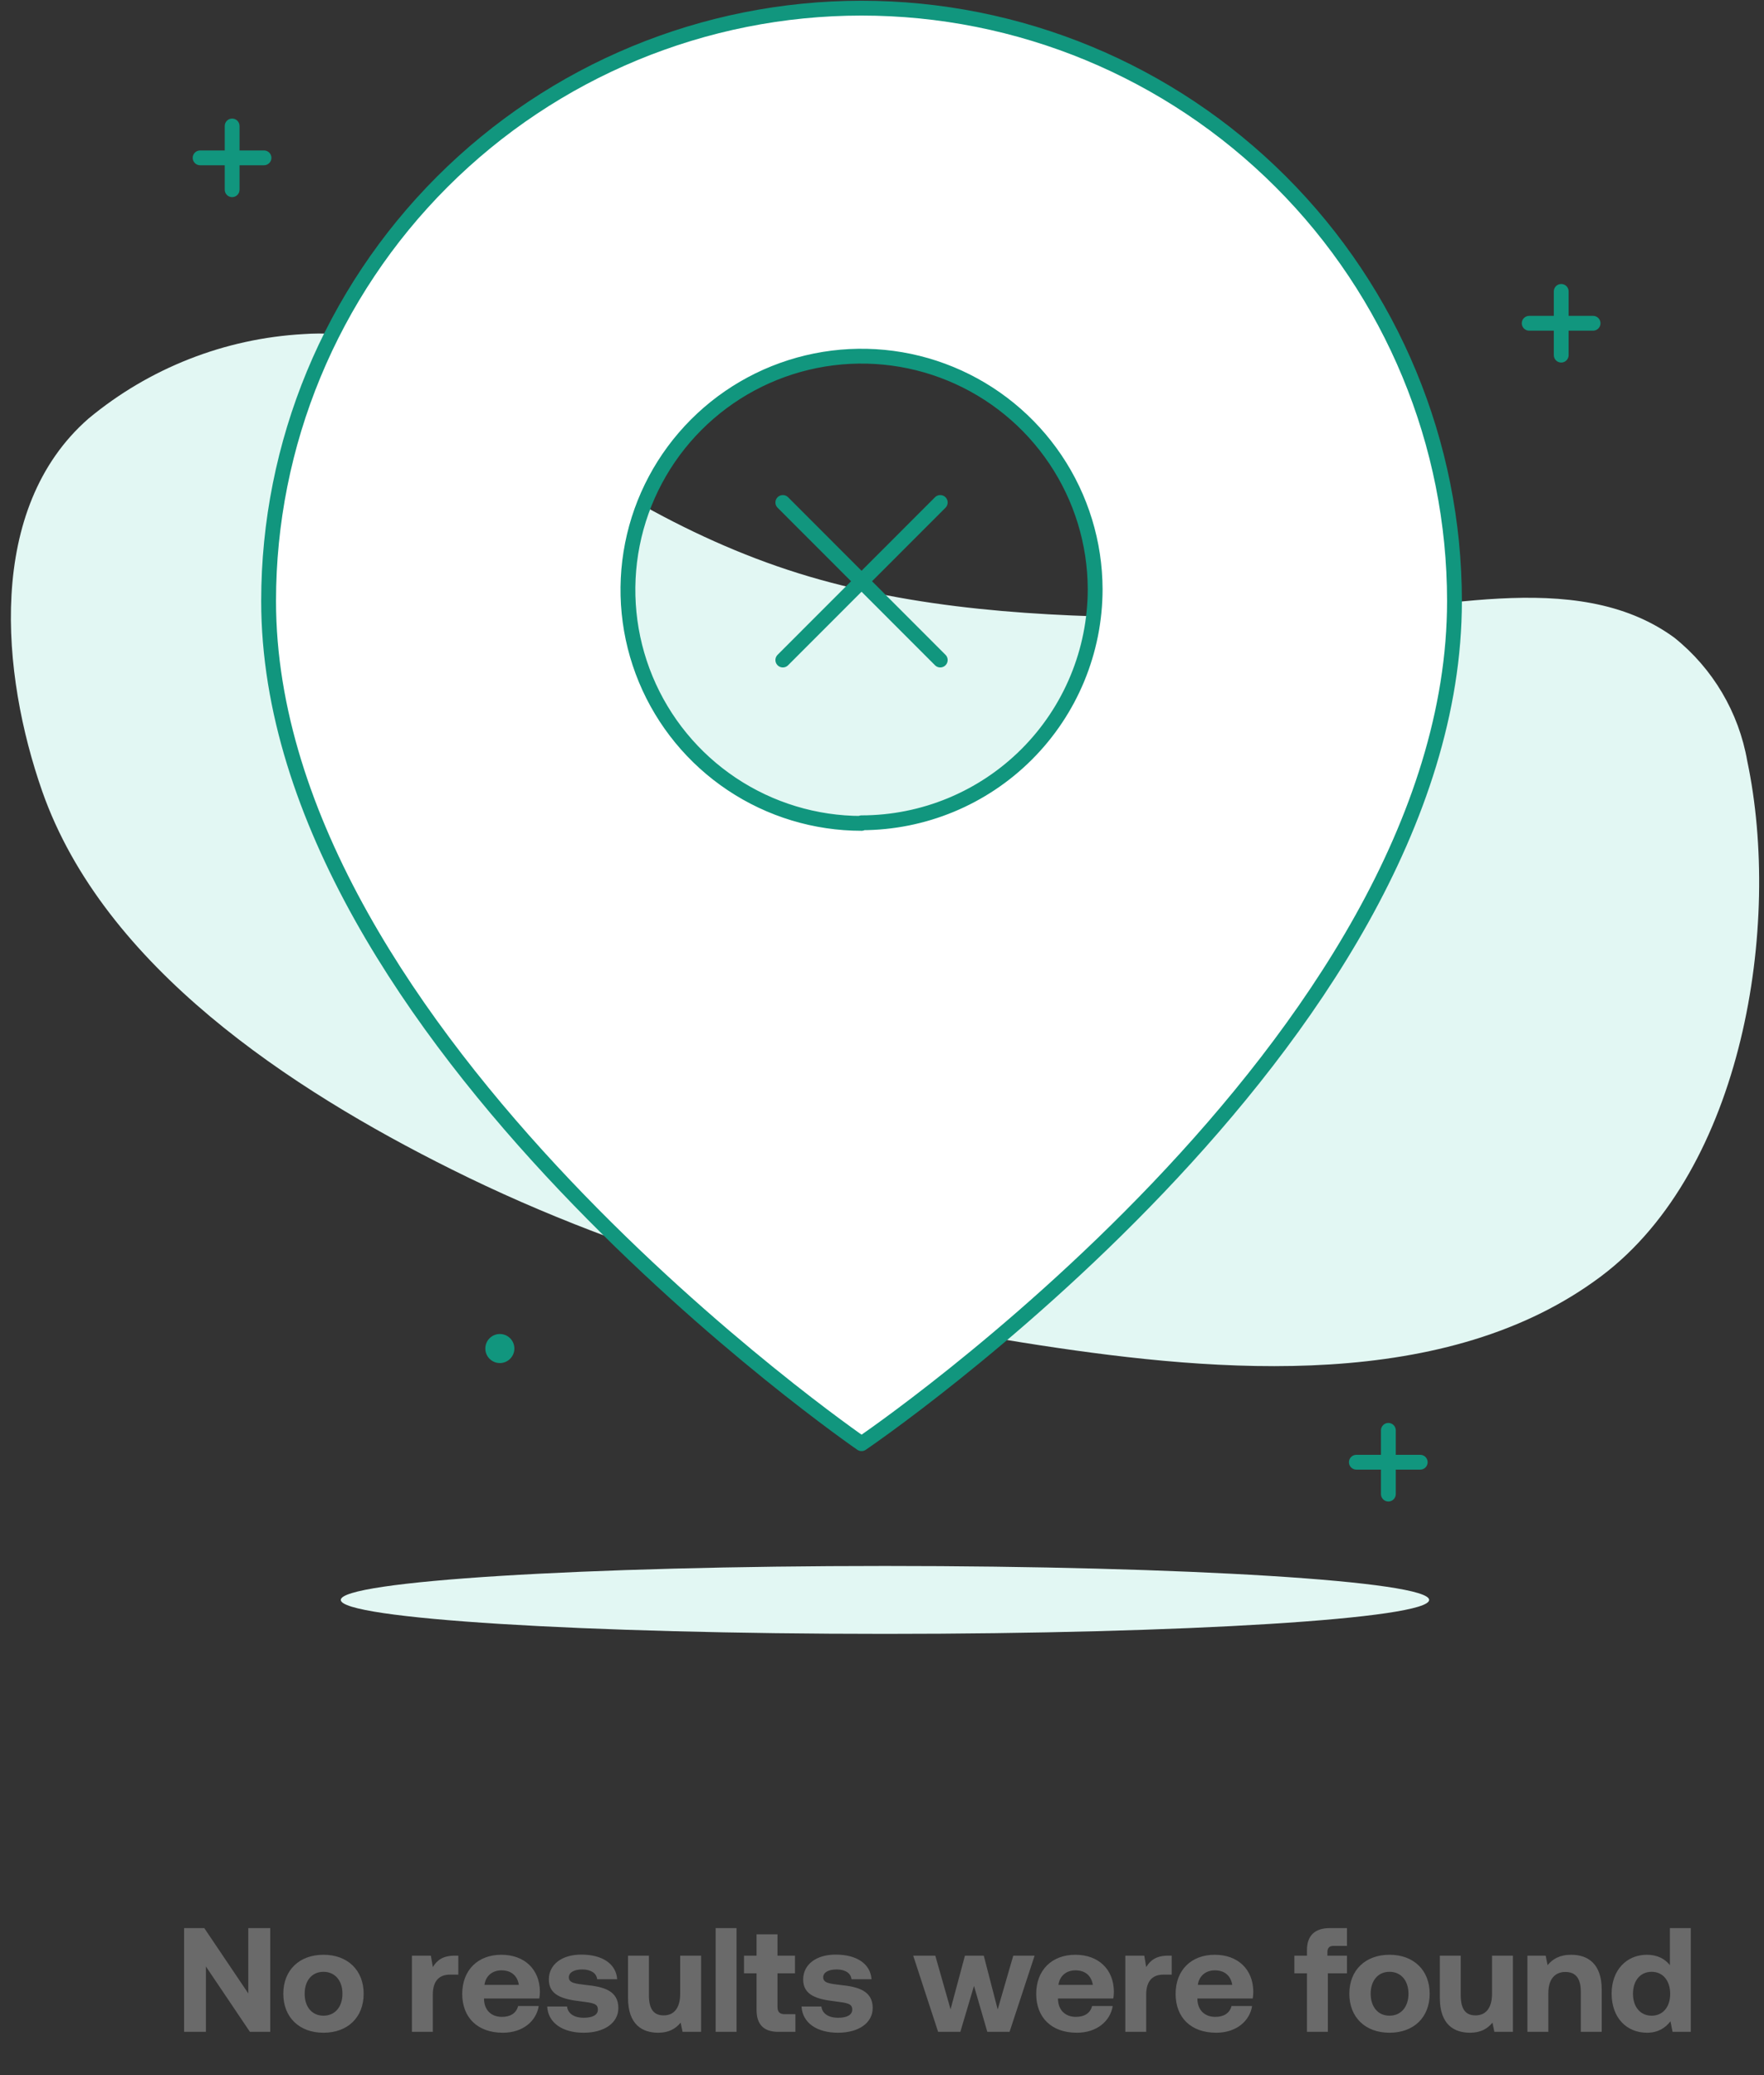
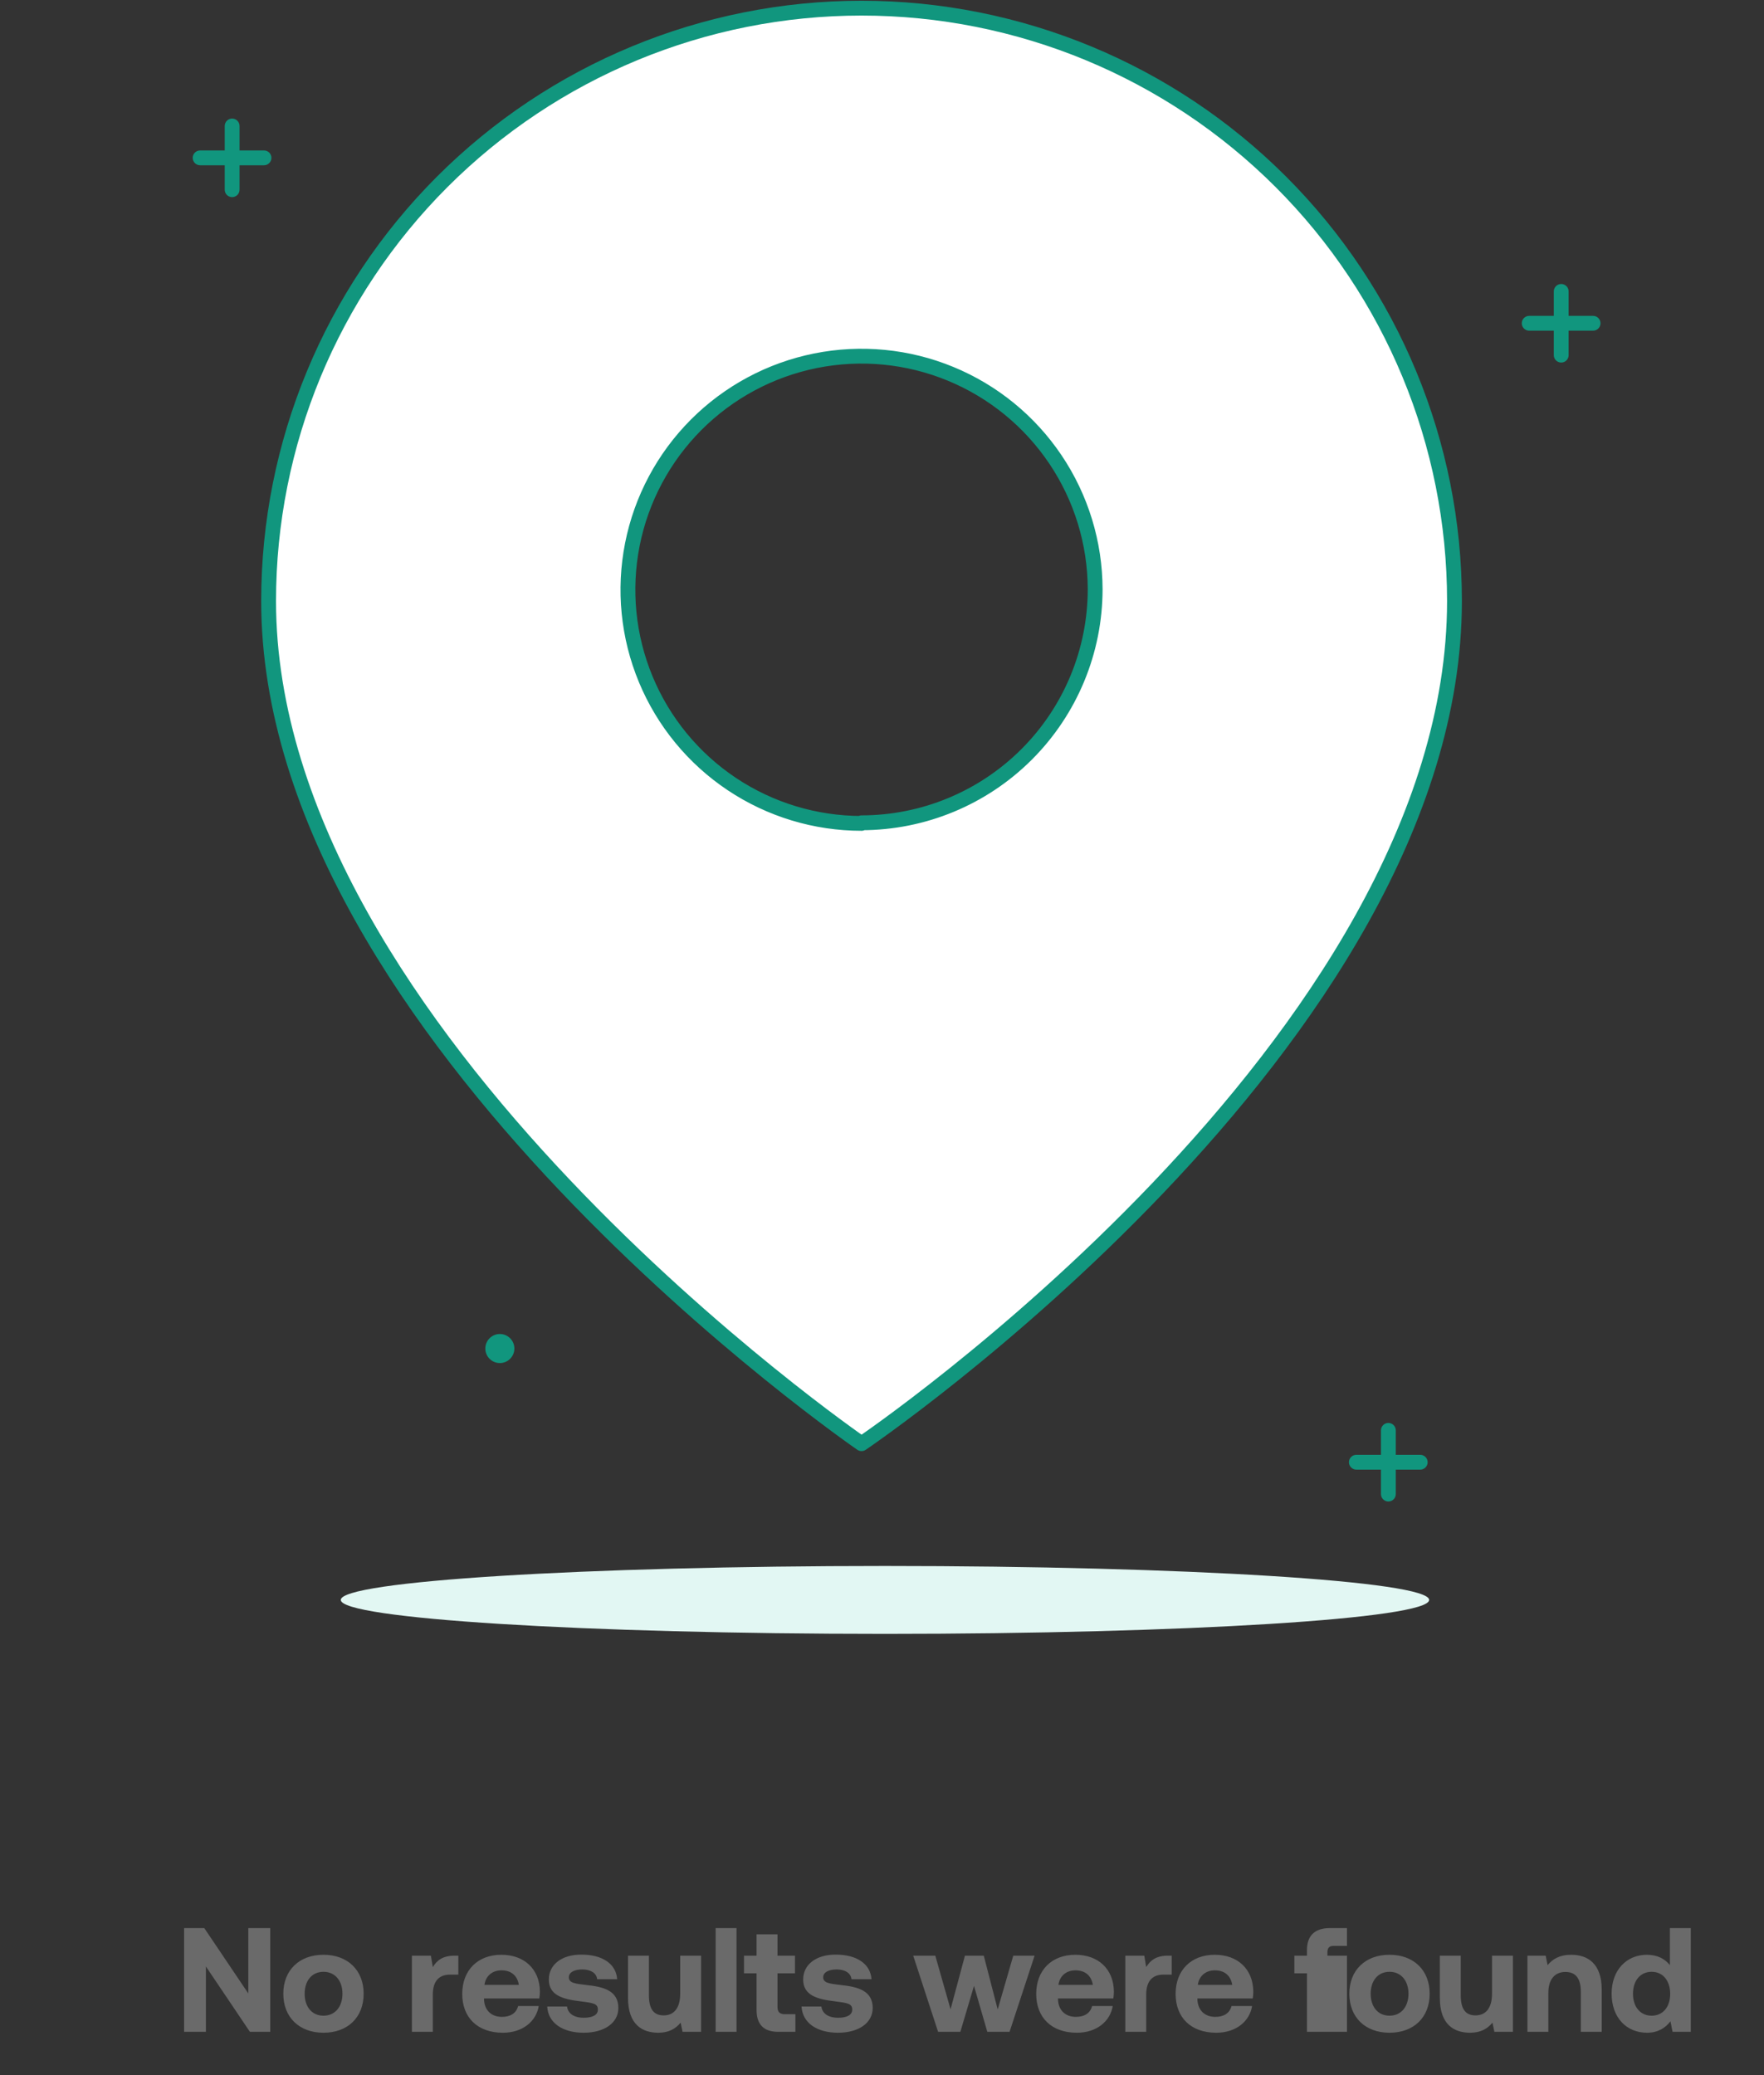
<svg xmlns="http://www.w3.org/2000/svg" width="119" height="140" viewBox="0 0 119 140" fill="none">
  <rect x="0" y="0" width="119" height="140" fill="#333333" stroke="none" />
-   <path d="M80.19 41.67C71.81 41.67 63.3 41.33 55.33 39.11C47.51 36.94 40.33 32.73 33.93 27.86C29.73 24.69 25.93 22.16 20.48 22.54C15.157 22.835 10.07 24.833 5.97 28.24C-0.96 34.3 0.09 45.51 2.85 53.39C7.02 65.26 19.67 73.51 30.44 78.88C42.87 85.09 56.52 88.67 70.22 90.77C82.22 92.6 97.63 93.92 108.03 86.09C117.59 78.89 120.21 62.44 117.87 51.34C117.299 48.06 115.549 45.101 112.95 43.02C106.24 38.11 96.23 41.39 88.69 41.55C85.89 41.67 83.05 41.67 80.19 41.67Z" fill="#E2F7F3" />
  <path d="M59.7 110.23C79.974 110.23 96.41 109.205 96.41 107.94C96.41 106.675 79.974 105.65 59.7 105.65C39.426 105.65 22.99 106.675 22.99 107.94C22.99 109.205 39.426 110.23 59.7 110.23Z" fill="#E2F7F3" />
  <path d="M33.72 91.96C34.261 91.96 34.7 91.521 34.7 90.98C34.7 90.439 34.261 90 33.72 90C33.179 90 32.74 90.439 32.74 90.98C32.74 91.521 33.179 91.96 33.72 91.96Z" fill="#11967E" />
  <path d="M58.12 0.55C47.511 0.55 37.337 4.764 29.836 12.265C22.334 19.767 18.12 29.941 18.12 40.55C18.12 69.91 58.12 97.4 58.12 97.4C58.12 97.4 98.12 70.33 98.12 40.55C98.12 29.941 93.906 19.767 86.404 12.265C78.903 4.764 68.728 0.55 58.12 0.55ZM58.12 55.55C55.005 55.55 51.959 54.627 49.368 52.897C46.777 51.167 44.757 48.708 43.563 45.83C42.369 42.953 42.055 39.786 42.66 36.73C43.265 33.674 44.762 30.866 46.962 28.66C49.162 26.454 51.966 24.95 55.021 24.337C58.075 23.725 61.243 24.031 64.123 25.218C67.004 26.405 69.468 28.419 71.204 31.005C72.941 33.591 73.872 36.635 73.88 39.75C73.877 43.929 72.216 47.936 69.261 50.891C66.306 53.846 62.299 55.507 58.12 55.51V55.55Z" fill="white" stroke="#11967E" stroke-linecap="round" stroke-linejoin="round" />
  <path fill-rule="evenodd" clip-rule="evenodd" d="M105.32 19.16C105.596 19.16 105.82 19.384 105.82 19.66V21.31H107.47C107.746 21.31 107.97 21.534 107.97 21.81C107.97 22.086 107.746 22.31 107.47 22.31H105.82V23.96C105.82 24.236 105.596 24.46 105.32 24.46C105.044 24.46 104.82 24.236 104.82 23.96V22.31H103.16C102.884 22.31 102.66 22.086 102.66 21.81C102.66 21.534 102.884 21.31 103.16 21.31H104.82V19.66C104.82 19.384 105.044 19.16 105.32 19.16Z" fill="#11967E" />
  <path fill-rule="evenodd" clip-rule="evenodd" d="M93.66 96C93.936 96 94.16 96.224 94.16 96.5V98.15H95.81C96.086 98.15 96.31 98.374 96.31 98.65C96.31 98.926 96.086 99.15 95.81 99.15H94.16V100.8C94.16 101.076 93.936 101.3 93.66 101.3C93.384 101.3 93.16 101.076 93.16 100.8V99.15H91.5C91.224 99.15 91 98.926 91 98.65C91 98.374 91.224 98.15 91.5 98.15H93.16V96.5C93.16 96.224 93.384 96 93.66 96Z" fill="#11967E" />
  <path fill-rule="evenodd" clip-rule="evenodd" d="M15.66 8C15.936 8 16.16 8.224 16.16 8.5V10.15H17.81C18.086 10.15 18.31 10.374 18.31 10.65C18.31 10.926 18.086 11.15 17.81 11.15H16.16V12.8C16.16 13.076 15.936 13.3 15.66 13.3C15.384 13.3 15.16 13.076 15.16 12.8V11.15H13.5C13.224 11.15 13 10.926 13 10.65C13 10.374 13.224 10.15 13.5 10.15H15.16V8.5C15.16 8.224 15.384 8 15.66 8Z" fill="#11967E" />
-   <path d="M63.43 33.9L52.81 44.53" stroke="#11967E" stroke-linecap="round" stroke-linejoin="round" />
-   <path d="M52.81 33.9L63.43 44.53" stroke="#11967E" stroke-linecap="round" stroke-linejoin="round" />
-   <path d="M13.89 137.08H12.42V130.08H13.78L16.75 134.49V130.08H18.23V137.08H16.86L13.89 132.67V137.08ZM21.822 137.14C20.182 137.14 19.112 136.09 19.112 134.51C19.112 132.93 20.182 131.88 21.822 131.88C23.462 131.88 24.532 132.93 24.532 134.51C24.532 136.1 23.462 137.14 21.822 137.14ZM21.822 135.99C22.612 135.99 23.102 135.38 23.102 134.51C23.102 133.64 22.612 133.03 21.822 133.03C21.032 133.03 20.552 133.64 20.552 134.51C20.552 135.38 21.032 135.99 21.822 135.99ZM30.678 131.94H30.918V133.22H30.358C29.518 133.22 29.198 133.78 29.198 134.56V137.08H27.788V131.94H29.068L29.198 132.71C29.478 132.25 29.878 131.94 30.678 131.94ZM33.922 137.14C32.212 137.14 31.182 136.11 31.182 134.52C31.182 132.92 32.232 131.88 33.822 131.88C35.362 131.88 36.402 132.84 36.422 134.35C36.422 134.5 36.412 134.67 36.382 134.83H32.652V134.9C32.682 135.63 33.152 136.07 33.862 136.07C34.432 136.07 34.832 135.82 34.952 135.34H36.342C36.182 136.34 35.292 137.14 33.922 137.14ZM32.682 133.91H35.002C34.902 133.28 34.472 132.93 33.832 132.93C33.222 132.93 32.762 133.3 32.682 133.91ZM36.914 135.37H38.254C38.304 135.82 38.694 136.13 39.384 136.13C39.974 136.13 40.334 135.94 40.334 135.58C40.334 135.16 39.984 135.13 39.154 135.02C37.954 134.88 37.024 134.61 37.024 133.55C37.024 132.53 37.914 131.86 39.234 131.87C40.614 131.87 41.564 132.48 41.634 133.53H40.284C40.244 133.12 39.854 132.87 39.284 132.87C38.734 132.87 38.374 133.07 38.374 133.4C38.374 133.79 38.814 133.83 39.554 133.92C40.734 134.04 41.714 134.31 41.714 135.47C41.714 136.49 40.754 137.14 39.374 137.14C37.944 137.14 36.974 136.47 36.914 135.37ZM45.886 134.51V131.94H47.296V137.08H46.046L45.916 136.46C45.586 136.86 45.136 137.14 44.406 137.14C43.346 137.14 42.366 136.61 42.366 134.79V131.94H43.776V134.6C43.776 135.52 44.076 135.97 44.776 135.97C45.476 135.97 45.886 135.46 45.886 134.51ZM48.277 137.08V130.08H49.687V137.08H48.277ZM51.039 135.61V133.13H50.189V131.94H51.039V130.5H52.449V131.94H53.629V133.13H52.449V135.38C52.449 135.74 52.589 135.89 52.959 135.89H53.659V137.08H52.509C51.529 137.08 51.039 136.59 51.039 135.61ZM54.072 135.37H55.412C55.462 135.82 55.852 136.13 56.542 136.13C57.132 136.13 57.492 135.94 57.492 135.58C57.492 135.16 57.142 135.13 56.312 135.02C55.112 134.88 54.182 134.61 54.182 133.55C54.182 132.53 55.072 131.86 56.392 131.87C57.772 131.87 58.722 132.48 58.792 133.53H57.442C57.402 133.12 57.012 132.87 56.442 132.87C55.892 132.87 55.532 133.07 55.532 133.4C55.532 133.79 55.972 133.83 56.712 133.92C57.892 134.04 58.872 134.31 58.872 135.47C58.872 136.49 57.912 137.14 56.532 137.14C55.102 137.14 54.132 136.47 54.072 135.37ZM63.285 137.08L61.605 131.94H63.095L64.125 135.56L65.095 131.94H66.365L67.305 135.57L68.355 131.94H69.795L68.105 137.08H66.605L65.705 133.98L64.785 137.08H63.285ZM72.643 137.14C70.933 137.14 69.903 136.11 69.903 134.52C69.903 132.92 70.953 131.88 72.543 131.88C74.083 131.88 75.123 132.84 75.143 134.35C75.143 134.5 75.133 134.67 75.103 134.83H71.373V134.9C71.403 135.63 71.873 136.07 72.583 136.07C73.153 136.07 73.553 135.82 73.673 135.34H75.063C74.903 136.34 74.013 137.14 72.643 137.14ZM71.403 133.91H73.723C73.623 133.28 73.193 132.93 72.553 132.93C71.943 132.93 71.483 133.3 71.403 133.91ZM78.803 131.94H79.043V133.22H78.483C77.643 133.22 77.323 133.78 77.323 134.56V137.08H75.913V131.94H77.193L77.323 132.71C77.603 132.25 78.003 131.94 78.803 131.94ZM82.047 137.14C80.337 137.14 79.307 136.11 79.307 134.52C79.307 132.92 80.357 131.88 81.947 131.88C83.487 131.88 84.527 132.84 84.547 134.35C84.547 134.5 84.537 134.67 84.507 134.83H80.777V134.9C80.807 135.63 81.277 136.07 81.987 136.07C82.557 136.07 82.957 135.82 83.077 135.34H84.467C84.307 136.34 83.417 137.14 82.047 137.14ZM80.807 133.91H83.127C83.027 133.28 82.597 132.93 81.957 132.93C81.347 132.93 80.887 133.3 80.807 133.91ZM87.318 133.13V131.94H88.168V131.56C88.168 130.61 88.678 130.08 89.718 130.08H90.868V131.28H89.968C89.688 131.28 89.548 131.41 89.548 131.7V131.94H90.868V133.13H89.578V137.08H88.168V133.13H87.318ZM93.736 137.14C92.096 137.14 91.026 136.09 91.026 134.51C91.026 132.93 92.096 131.88 93.736 131.88C95.376 131.88 96.446 132.93 96.446 134.51C96.446 136.1 95.376 137.14 93.736 137.14ZM93.736 135.99C94.526 135.99 95.016 135.38 95.016 134.51C95.016 133.64 94.526 133.03 93.736 133.03C92.946 133.03 92.466 133.64 92.466 134.51C92.466 135.38 92.946 135.99 93.736 135.99ZM100.652 134.51V131.94H102.062V137.08H100.812L100.682 136.46C100.352 136.86 99.902 137.14 99.172 137.14C98.112 137.14 97.132 136.61 97.132 134.79V131.94H98.542V134.6C98.542 135.52 98.842 135.97 99.542 135.97C100.242 135.97 100.652 135.46 100.652 134.51ZM105.992 131.88C107.102 131.88 108.052 132.47 108.052 134.23V137.08H106.642V134.37C106.642 133.5 106.312 133.04 105.602 133.04C104.872 133.04 104.452 133.56 104.452 134.45V137.08H103.042V131.94H104.272L104.402 132.58C104.732 132.18 105.202 131.88 105.992 131.88ZM112.651 132.58V130.08H114.061V137.08H112.831L112.691 136.37C112.351 136.81 111.851 137.14 111.111 137.14C109.731 137.14 108.721 136.13 108.721 134.5C108.721 132.91 109.731 131.88 111.101 131.88C111.811 131.88 112.321 132.16 112.651 132.58ZM111.421 135.99C112.191 135.99 112.671 135.39 112.671 134.52C112.671 133.64 112.191 133.03 111.421 133.03C110.651 133.03 110.161 133.63 110.161 134.51C110.161 135.39 110.651 135.99 111.421 135.99Z" fill="#6A6A6A" />
+   <path d="M13.89 137.08H12.42V130.08H13.78L16.75 134.49V130.08H18.23V137.08H16.86L13.89 132.67V137.08ZM21.822 137.14C20.182 137.14 19.112 136.09 19.112 134.51C19.112 132.93 20.182 131.88 21.822 131.88C23.462 131.88 24.532 132.93 24.532 134.51C24.532 136.1 23.462 137.14 21.822 137.14ZM21.822 135.99C22.612 135.99 23.102 135.38 23.102 134.51C23.102 133.64 22.612 133.03 21.822 133.03C21.032 133.03 20.552 133.64 20.552 134.51C20.552 135.38 21.032 135.99 21.822 135.99ZM30.678 131.94H30.918V133.22H30.358C29.518 133.22 29.198 133.78 29.198 134.56V137.08H27.788V131.94H29.068L29.198 132.71C29.478 132.25 29.878 131.94 30.678 131.94ZM33.922 137.14C32.212 137.14 31.182 136.11 31.182 134.52C31.182 132.92 32.232 131.88 33.822 131.88C35.362 131.88 36.402 132.84 36.422 134.35C36.422 134.5 36.412 134.67 36.382 134.83H32.652V134.9C32.682 135.63 33.152 136.07 33.862 136.07C34.432 136.07 34.832 135.82 34.952 135.34H36.342C36.182 136.34 35.292 137.14 33.922 137.14ZM32.682 133.91H35.002C34.902 133.28 34.472 132.93 33.832 132.93C33.222 132.93 32.762 133.3 32.682 133.91ZM36.914 135.37H38.254C38.304 135.82 38.694 136.13 39.384 136.13C39.974 136.13 40.334 135.94 40.334 135.58C40.334 135.16 39.984 135.13 39.154 135.02C37.954 134.88 37.024 134.61 37.024 133.55C37.024 132.53 37.914 131.86 39.234 131.87C40.614 131.87 41.564 132.48 41.634 133.53H40.284C40.244 133.12 39.854 132.87 39.284 132.87C38.734 132.87 38.374 133.07 38.374 133.4C38.374 133.79 38.814 133.83 39.554 133.92C40.734 134.04 41.714 134.31 41.714 135.47C41.714 136.49 40.754 137.14 39.374 137.14C37.944 137.14 36.974 136.47 36.914 135.37ZM45.886 134.51V131.94H47.296V137.08H46.046L45.916 136.46C45.586 136.86 45.136 137.14 44.406 137.14C43.346 137.14 42.366 136.61 42.366 134.79V131.94H43.776V134.6C43.776 135.52 44.076 135.97 44.776 135.97C45.476 135.97 45.886 135.46 45.886 134.51ZM48.277 137.08V130.08H49.687V137.08H48.277ZM51.039 135.61V133.13H50.189V131.94H51.039V130.5H52.449V131.94H53.629V133.13H52.449V135.38C52.449 135.74 52.589 135.89 52.959 135.89H53.659V137.08H52.509C51.529 137.08 51.039 136.59 51.039 135.61ZM54.072 135.37H55.412C55.462 135.82 55.852 136.13 56.542 136.13C57.132 136.13 57.492 135.94 57.492 135.58C57.492 135.16 57.142 135.13 56.312 135.02C55.112 134.88 54.182 134.61 54.182 133.55C54.182 132.53 55.072 131.86 56.392 131.87C57.772 131.87 58.722 132.48 58.792 133.53H57.442C57.402 133.12 57.012 132.87 56.442 132.87C55.892 132.87 55.532 133.07 55.532 133.4C55.532 133.79 55.972 133.83 56.712 133.92C57.892 134.04 58.872 134.31 58.872 135.47C58.872 136.49 57.912 137.14 56.532 137.14C55.102 137.14 54.132 136.47 54.072 135.37ZM63.285 137.08L61.605 131.94H63.095L64.125 135.56L65.095 131.94H66.365L67.305 135.57L68.355 131.94H69.795L68.105 137.08H66.605L65.705 133.98L64.785 137.08H63.285ZM72.643 137.14C70.933 137.14 69.903 136.11 69.903 134.52C69.903 132.92 70.953 131.88 72.543 131.88C74.083 131.88 75.123 132.84 75.143 134.35C75.143 134.5 75.133 134.67 75.103 134.83H71.373V134.9C71.403 135.63 71.873 136.07 72.583 136.07C73.153 136.07 73.553 135.82 73.673 135.34H75.063C74.903 136.34 74.013 137.14 72.643 137.14ZM71.403 133.91H73.723C73.623 133.28 73.193 132.93 72.553 132.93C71.943 132.93 71.483 133.3 71.403 133.91ZM78.803 131.94H79.043V133.22H78.483C77.643 133.22 77.323 133.78 77.323 134.56V137.08H75.913V131.94H77.193L77.323 132.71C77.603 132.25 78.003 131.94 78.803 131.94ZM82.047 137.14C80.337 137.14 79.307 136.11 79.307 134.52C79.307 132.92 80.357 131.88 81.947 131.88C83.487 131.88 84.527 132.84 84.547 134.35C84.547 134.5 84.537 134.67 84.507 134.83H80.777V134.9C80.807 135.63 81.277 136.07 81.987 136.07C82.557 136.07 82.957 135.82 83.077 135.34H84.467C84.307 136.34 83.417 137.14 82.047 137.14ZM80.807 133.91H83.127C83.027 133.28 82.597 132.93 81.957 132.93C81.347 132.93 80.887 133.3 80.807 133.91ZM87.318 133.13V131.94H88.168V131.56C88.168 130.61 88.678 130.08 89.718 130.08H90.868V131.28H89.968C89.688 131.28 89.548 131.41 89.548 131.7V131.94H90.868V133.13V137.08H88.168V133.13H87.318ZM93.736 137.14C92.096 137.14 91.026 136.09 91.026 134.51C91.026 132.93 92.096 131.88 93.736 131.88C95.376 131.88 96.446 132.93 96.446 134.51C96.446 136.1 95.376 137.14 93.736 137.14ZM93.736 135.99C94.526 135.99 95.016 135.38 95.016 134.51C95.016 133.64 94.526 133.03 93.736 133.03C92.946 133.03 92.466 133.64 92.466 134.51C92.466 135.38 92.946 135.99 93.736 135.99ZM100.652 134.51V131.94H102.062V137.08H100.812L100.682 136.46C100.352 136.86 99.902 137.14 99.172 137.14C98.112 137.14 97.132 136.61 97.132 134.79V131.94H98.542V134.6C98.542 135.52 98.842 135.97 99.542 135.97C100.242 135.97 100.652 135.46 100.652 134.51ZM105.992 131.88C107.102 131.88 108.052 132.47 108.052 134.23V137.08H106.642V134.37C106.642 133.5 106.312 133.04 105.602 133.04C104.872 133.04 104.452 133.56 104.452 134.45V137.08H103.042V131.94H104.272L104.402 132.58C104.732 132.18 105.202 131.88 105.992 131.88ZM112.651 132.58V130.08H114.061V137.08H112.831L112.691 136.37C112.351 136.81 111.851 137.14 111.111 137.14C109.731 137.14 108.721 136.13 108.721 134.5C108.721 132.91 109.731 131.88 111.101 131.88C111.811 131.88 112.321 132.16 112.651 132.58ZM111.421 135.99C112.191 135.99 112.671 135.39 112.671 134.52C112.671 133.64 112.191 133.03 111.421 133.03C110.651 133.03 110.161 133.63 110.161 134.51C110.161 135.39 110.651 135.99 111.421 135.99Z" fill="#6A6A6A" />
</svg>